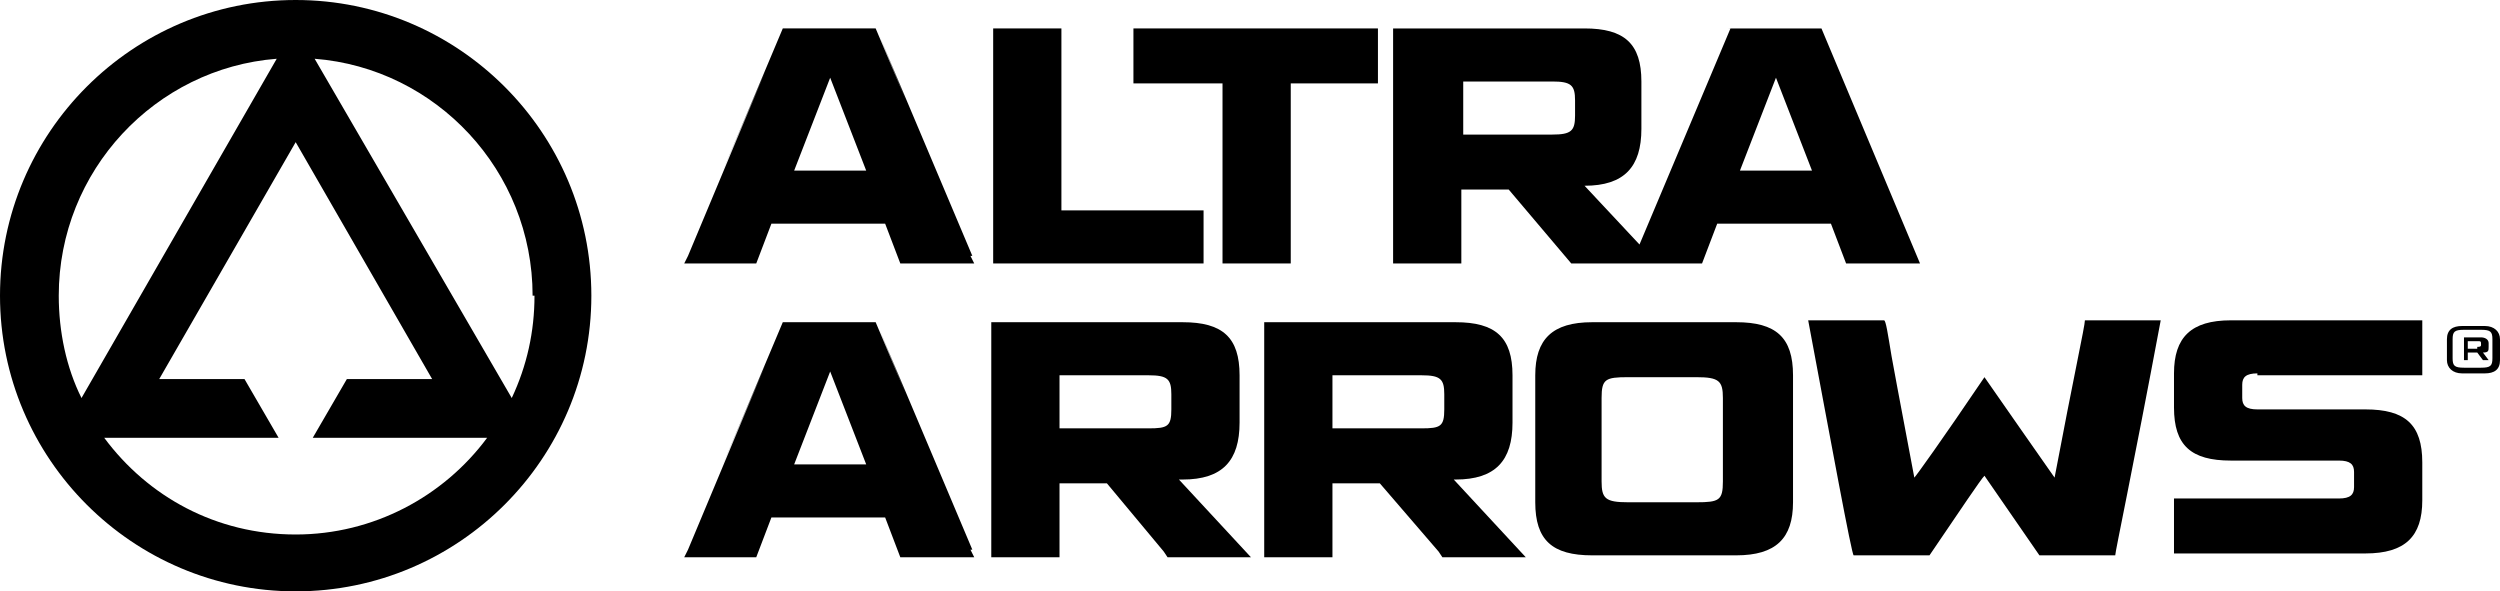
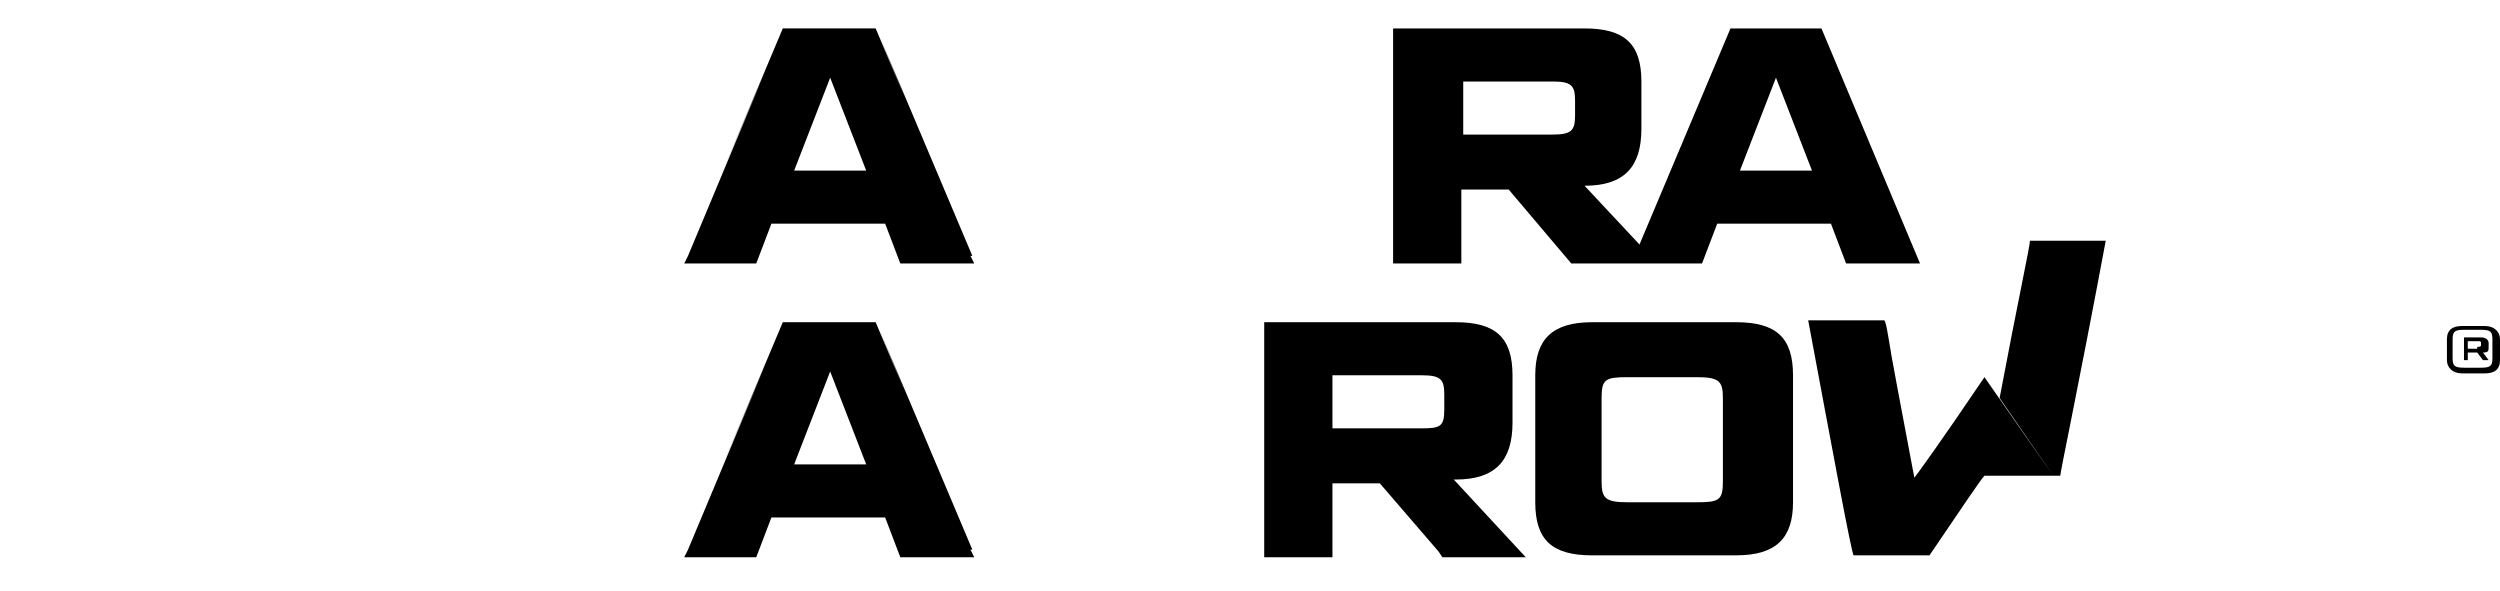
<svg xmlns="http://www.w3.org/2000/svg" version="1.1" viewBox="0 0 131.9 31.2">
  <g>
    <g id="Layer_1">
-       <path d="M15.6,0C7,0,0,7,0,15.6s7,15.6,15.6,15.6,15.6-7,15.6-15.6S24.2,0,15.6,0ZM28.2,15.6c0,1.9-.4,3.7-1.2,5.4L16.6,3.1c6.4.5,11.5,5.9,11.5,12.5ZM14.6,3.1L4.3,21c-.8-1.6-1.2-3.5-1.2-5.4,0-6.6,5.1-12,11.5-12.5ZM15.6,28.2c-4.2,0-7.8-2-10.1-5.1h9.2l-1.8-3.1h-4.5l7.2-12.5,7.2,12.5h-4.5l-1.8,3.1h9.2c-2.3,3.1-6,5.1-10.1,5.1Z" />
      <path d="M51.3,13.5l-4.9-11.6h0l1.4,3.4-1.6-3.8h-4.9l-3.2,7.6,2.3-5.4-4.1,9.8h0l-.2.4h3.8l.8-2.1h6l.8,2.1h3.9l-.2-.4h0s0,0,0,0ZM41.9,9l1.9-4.9,1.9,4.9h-3.8Z" />
      <path d="M51.3,29l-4.9-11.6h0l1.4,3.4-1.6-3.8h-4.9l-3.2,7.6,2.3-5.4-4.1,9.8h0l-.2.4h3.8l.8-2.1h6l.8,2.1h3.9l-.2-.4h0s0,0,0,0ZM41.9,24.5l1.9-4.9,1.9,4.9h-3.8Z" />
      <path d="M91.6,17h-7.6c-2.1,0-3,.9-3,2.8v6.7c0,2,.9,2.8,3,2.8h7.6c2.1,0,3-.9,3-2.8v-6.7c0-2-.9-2.8-3-2.8ZM90.9,25.4c0,1-.2,1.1-1.4,1.1h-3.6c-1.2,0-1.4-.2-1.4-1.1v-4.4c0-1,.2-1.1,1.4-1.1h3.6c1.2,0,1.4.2,1.4,1.1v4.4Z" />
-       <path d="M119.1,19.8h8.7v-2.9h-10.1c-2.1,0-3,.9-3,2.8v1.8c0,2,.9,2.8,3,2.8h5.7c.6,0,.8.2.8.6v.8c0,.4-.2.6-.8.6h-8.7v2.9h10.1c2.1,0,3-.9,3-2.8v-2c0-2-.9-2.8-3-2.8h-5.7c-.6,0-.8-.2-.8-.6v-.7c0-.4.2-.6.8-.6Z" />
-       <path d="M108.4,25.2s-3.5-5-3.7-5.3h0c-2.3,3.4-3.6,5.2-3.7,5.3-.8-4.2-1.2-6.4-1.2-6.4-.2-1.2-.3-1.9-.4-1.9h-4c1.2,6.4,2.3,12.4,2.4,12.4h4c1.7-2.5,2.7-4,2.9-4.2l2.9,4.2h4c0-.2.9-4.4,2.4-12.4h-4c0,.3-.6,3-1.6,8.3h0Z" />
-       <polygon points="59.8 4.4 64.5 4.4 64.5 13.9 68.1 13.9 68.1 4.4 72.7 4.4 72.7 1.5 59.8 1.5 59.8 4.4" />
-       <polygon points="56 1.5 52.4 1.5 52.4 13.9 63.5 13.9 63.5 11.1 56 11.1 56 1.5" />
+       <path d="M108.4,25.2s-3.5-5-3.7-5.3h0c-2.3,3.4-3.6,5.2-3.7,5.3-.8-4.2-1.2-6.4-1.2-6.4-.2-1.2-.3-1.9-.4-1.9h-4c1.2,6.4,2.3,12.4,2.4,12.4h4c1.7-2.5,2.7-4,2.9-4.2h4c0-.2.9-4.4,2.4-12.4h-4c0,.3-.6,3-1.6,8.3h0Z" />
      <path d="M91.3,1.5l-4.8,11.4-2.9-3.1h0c2.1,0,3-1,3-3v-2.5c0-2-.9-2.8-3-2.8h-10.1v12.4h3.6v-3.9h2.5l3.3,3.9h6.9l.8-2.1h6l.8,2.1h3.9l-5.2-12.4h-4.9ZM83.1,6.1c0,.8-.2,1-1.2,1h-4.7v-2.8h4.7c1,0,1.2.2,1.2,1,0,0,0,.8,0,.8ZM91.8,9l1.9-4.9,1.9,4.9h-3.8Z" />
-       <path d="M62.4,25.3c2.1,0,3-1,3-3v-2.5c0-2-.9-2.8-3-2.8h-10.1v12.4h3.6v-3.9h2.5l3,3.6h0l.2.3h4.4l-3.8-4.1h0ZM61.8,21.6c0,.9-.2,1-1.2,1h-4.7v-2.8h4.7c1,0,1.2.2,1.2,1v.8Z" />
      <path d="M76.8,25.3c2.1,0,3-1,3-3v-2.5c0-2-.9-2.8-3-2.8h-10.1v12.4h3.6v-3.9h2.5l3.1,3.6h0l.2.3h4.4l-3.8-4.1h0,0ZM76.2,21.6c0,.9-.2,1-1.2,1h-4.7v-2.8h4.7c1,0,1.2.2,1.2,1v.8Z" />
      <path d="M129.1,19v-1.1c0-.5.3-.7.8-.7h1.2c.5,0,.8.3.8.7v1.1c0,.5-.3.7-.8.7h-1.2c-.5,0-.8-.3-.8-.7ZM129.4,17.9v1c0,.4.1.5.6.5h.9c.5,0,.6-.1.6-.5v-1c0-.4-.1-.5-.6-.5h-.9c-.5,0-.6.1-.6.5ZM130.6,18.6h-.4v.4s0,0,0,0h-.2s0,0,0,0v-1.2s0,0,0,0h.9c.2,0,.4.1.4.3v.2c0,.2,0,.3-.3.3l.3.4s0,0,0,0h-.2c0,0,0,0-.1,0l-.3-.4h0ZM130.7,18.3c.1,0,.2,0,.2-.1h0c0-.2,0-.2-.2-.2h-.5v.4h.5Z" />
    </g>
  </g>
</svg>